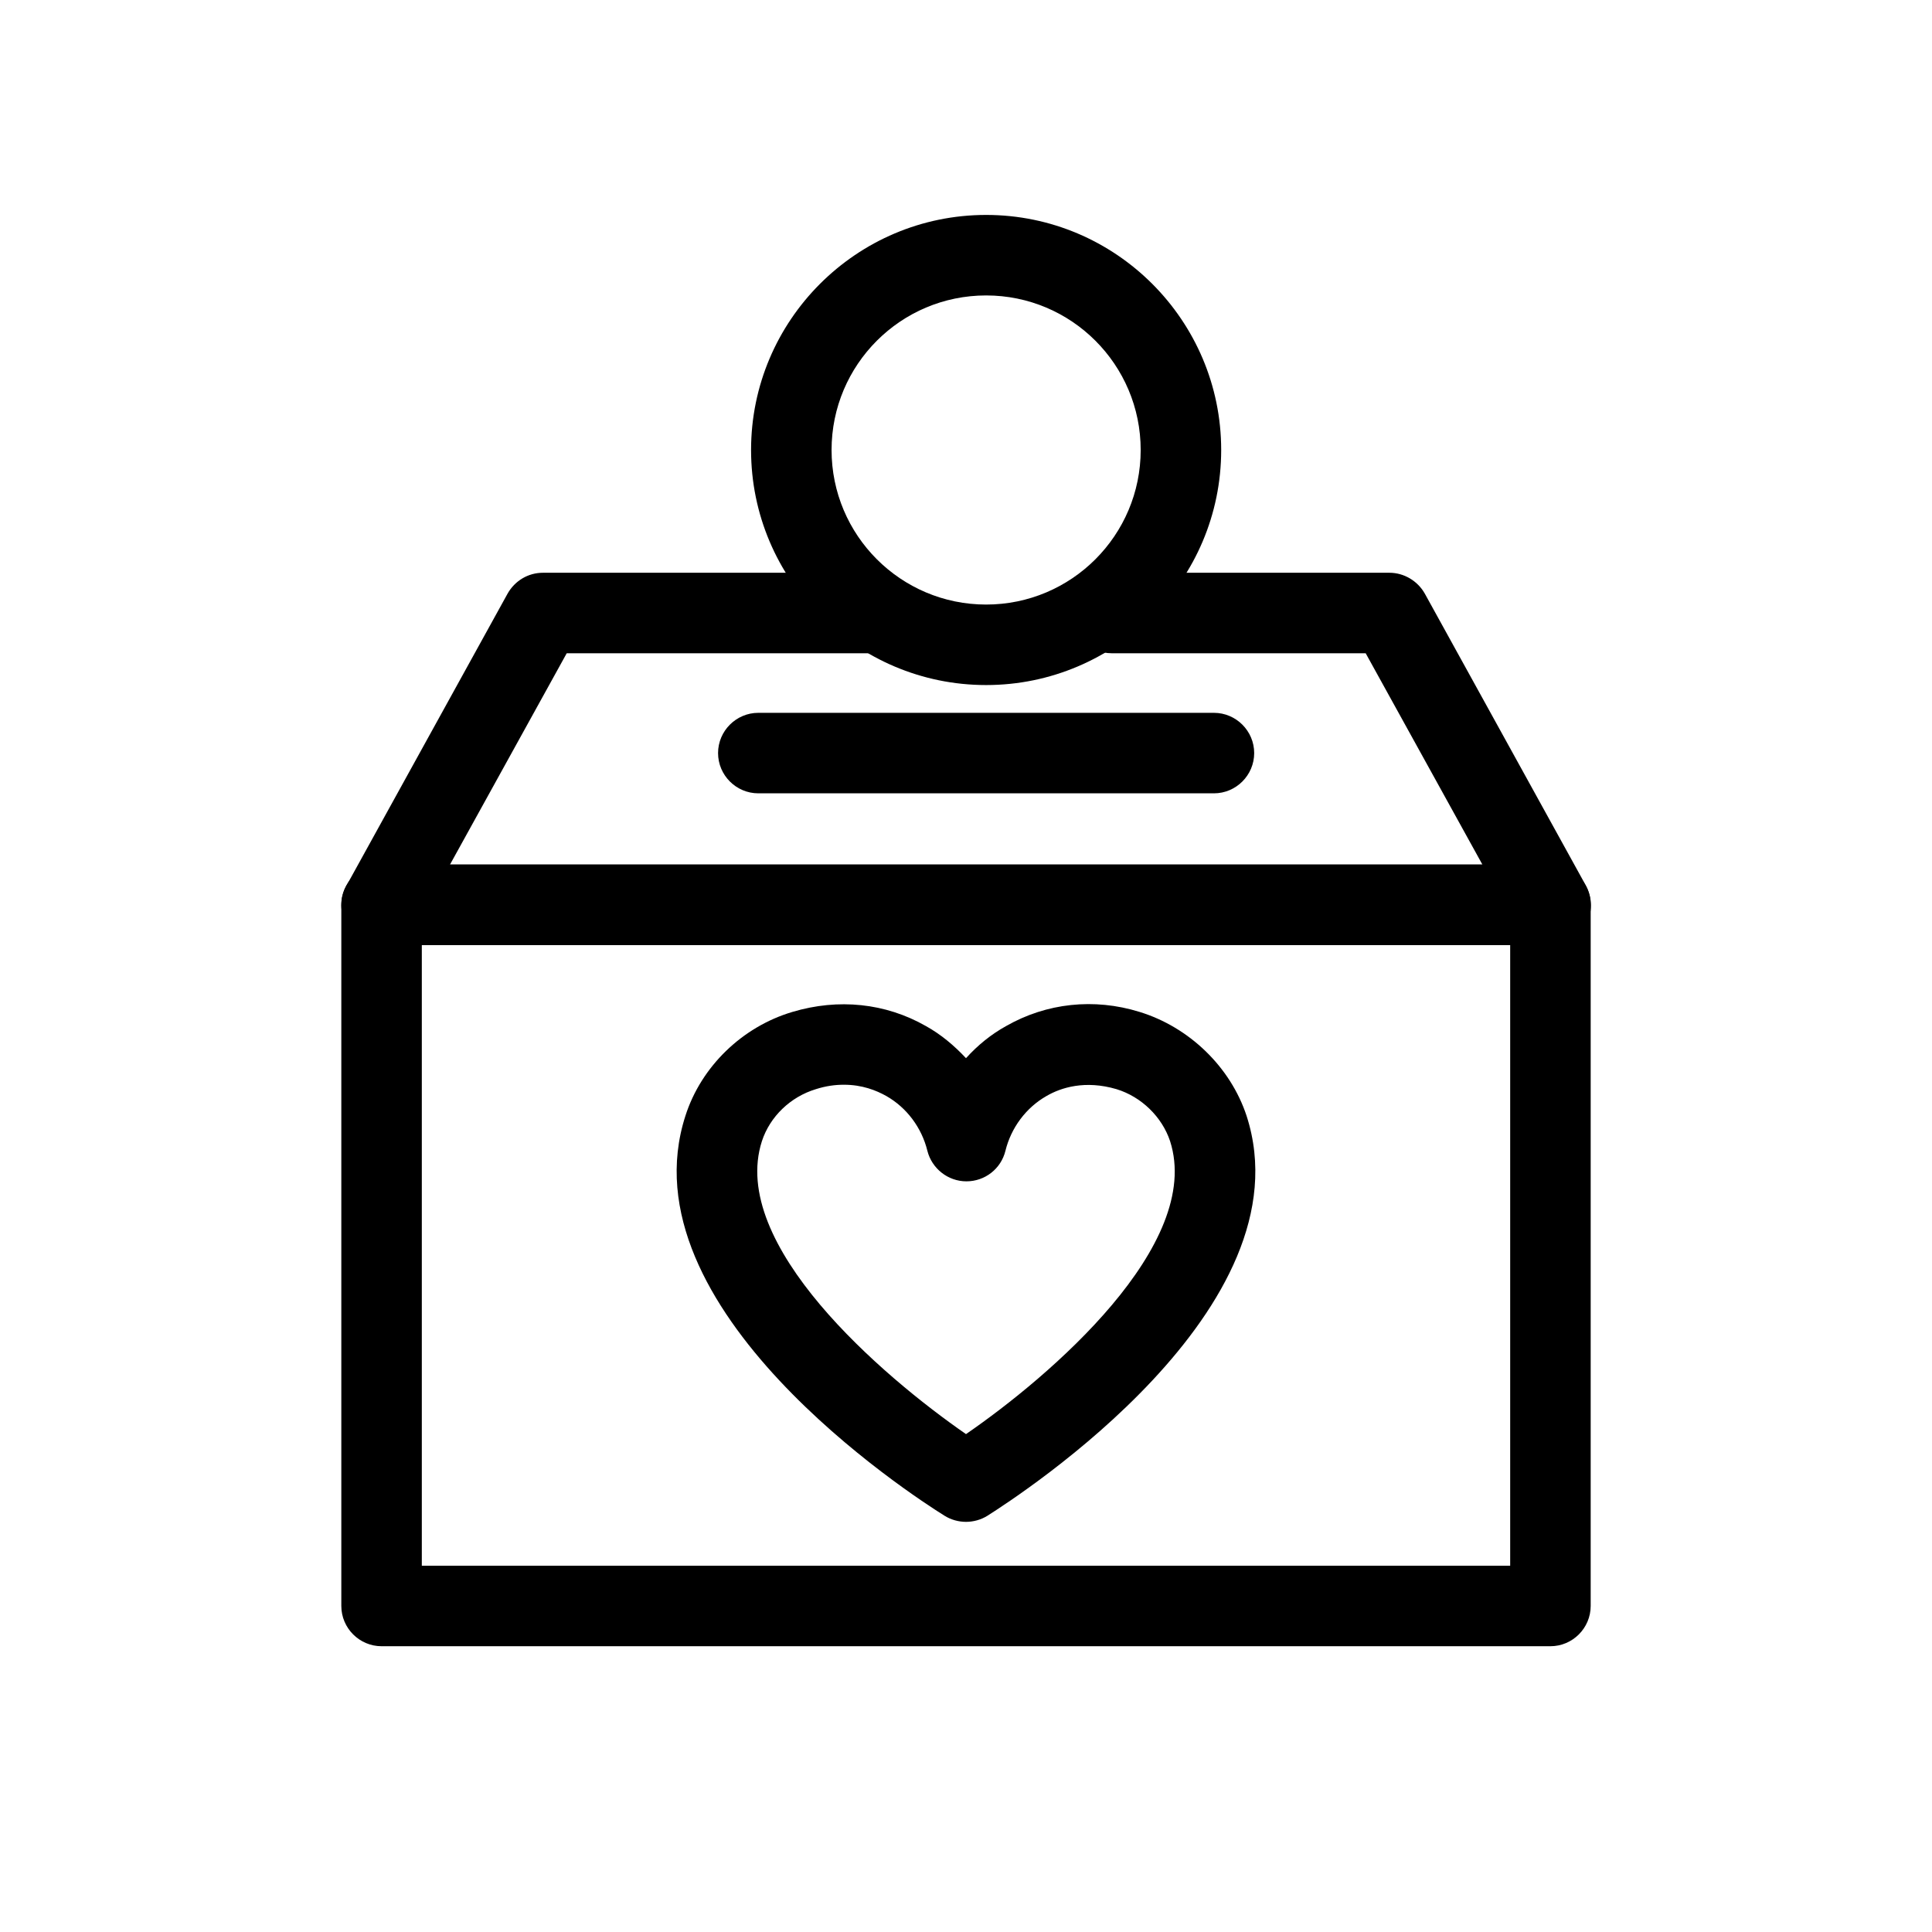
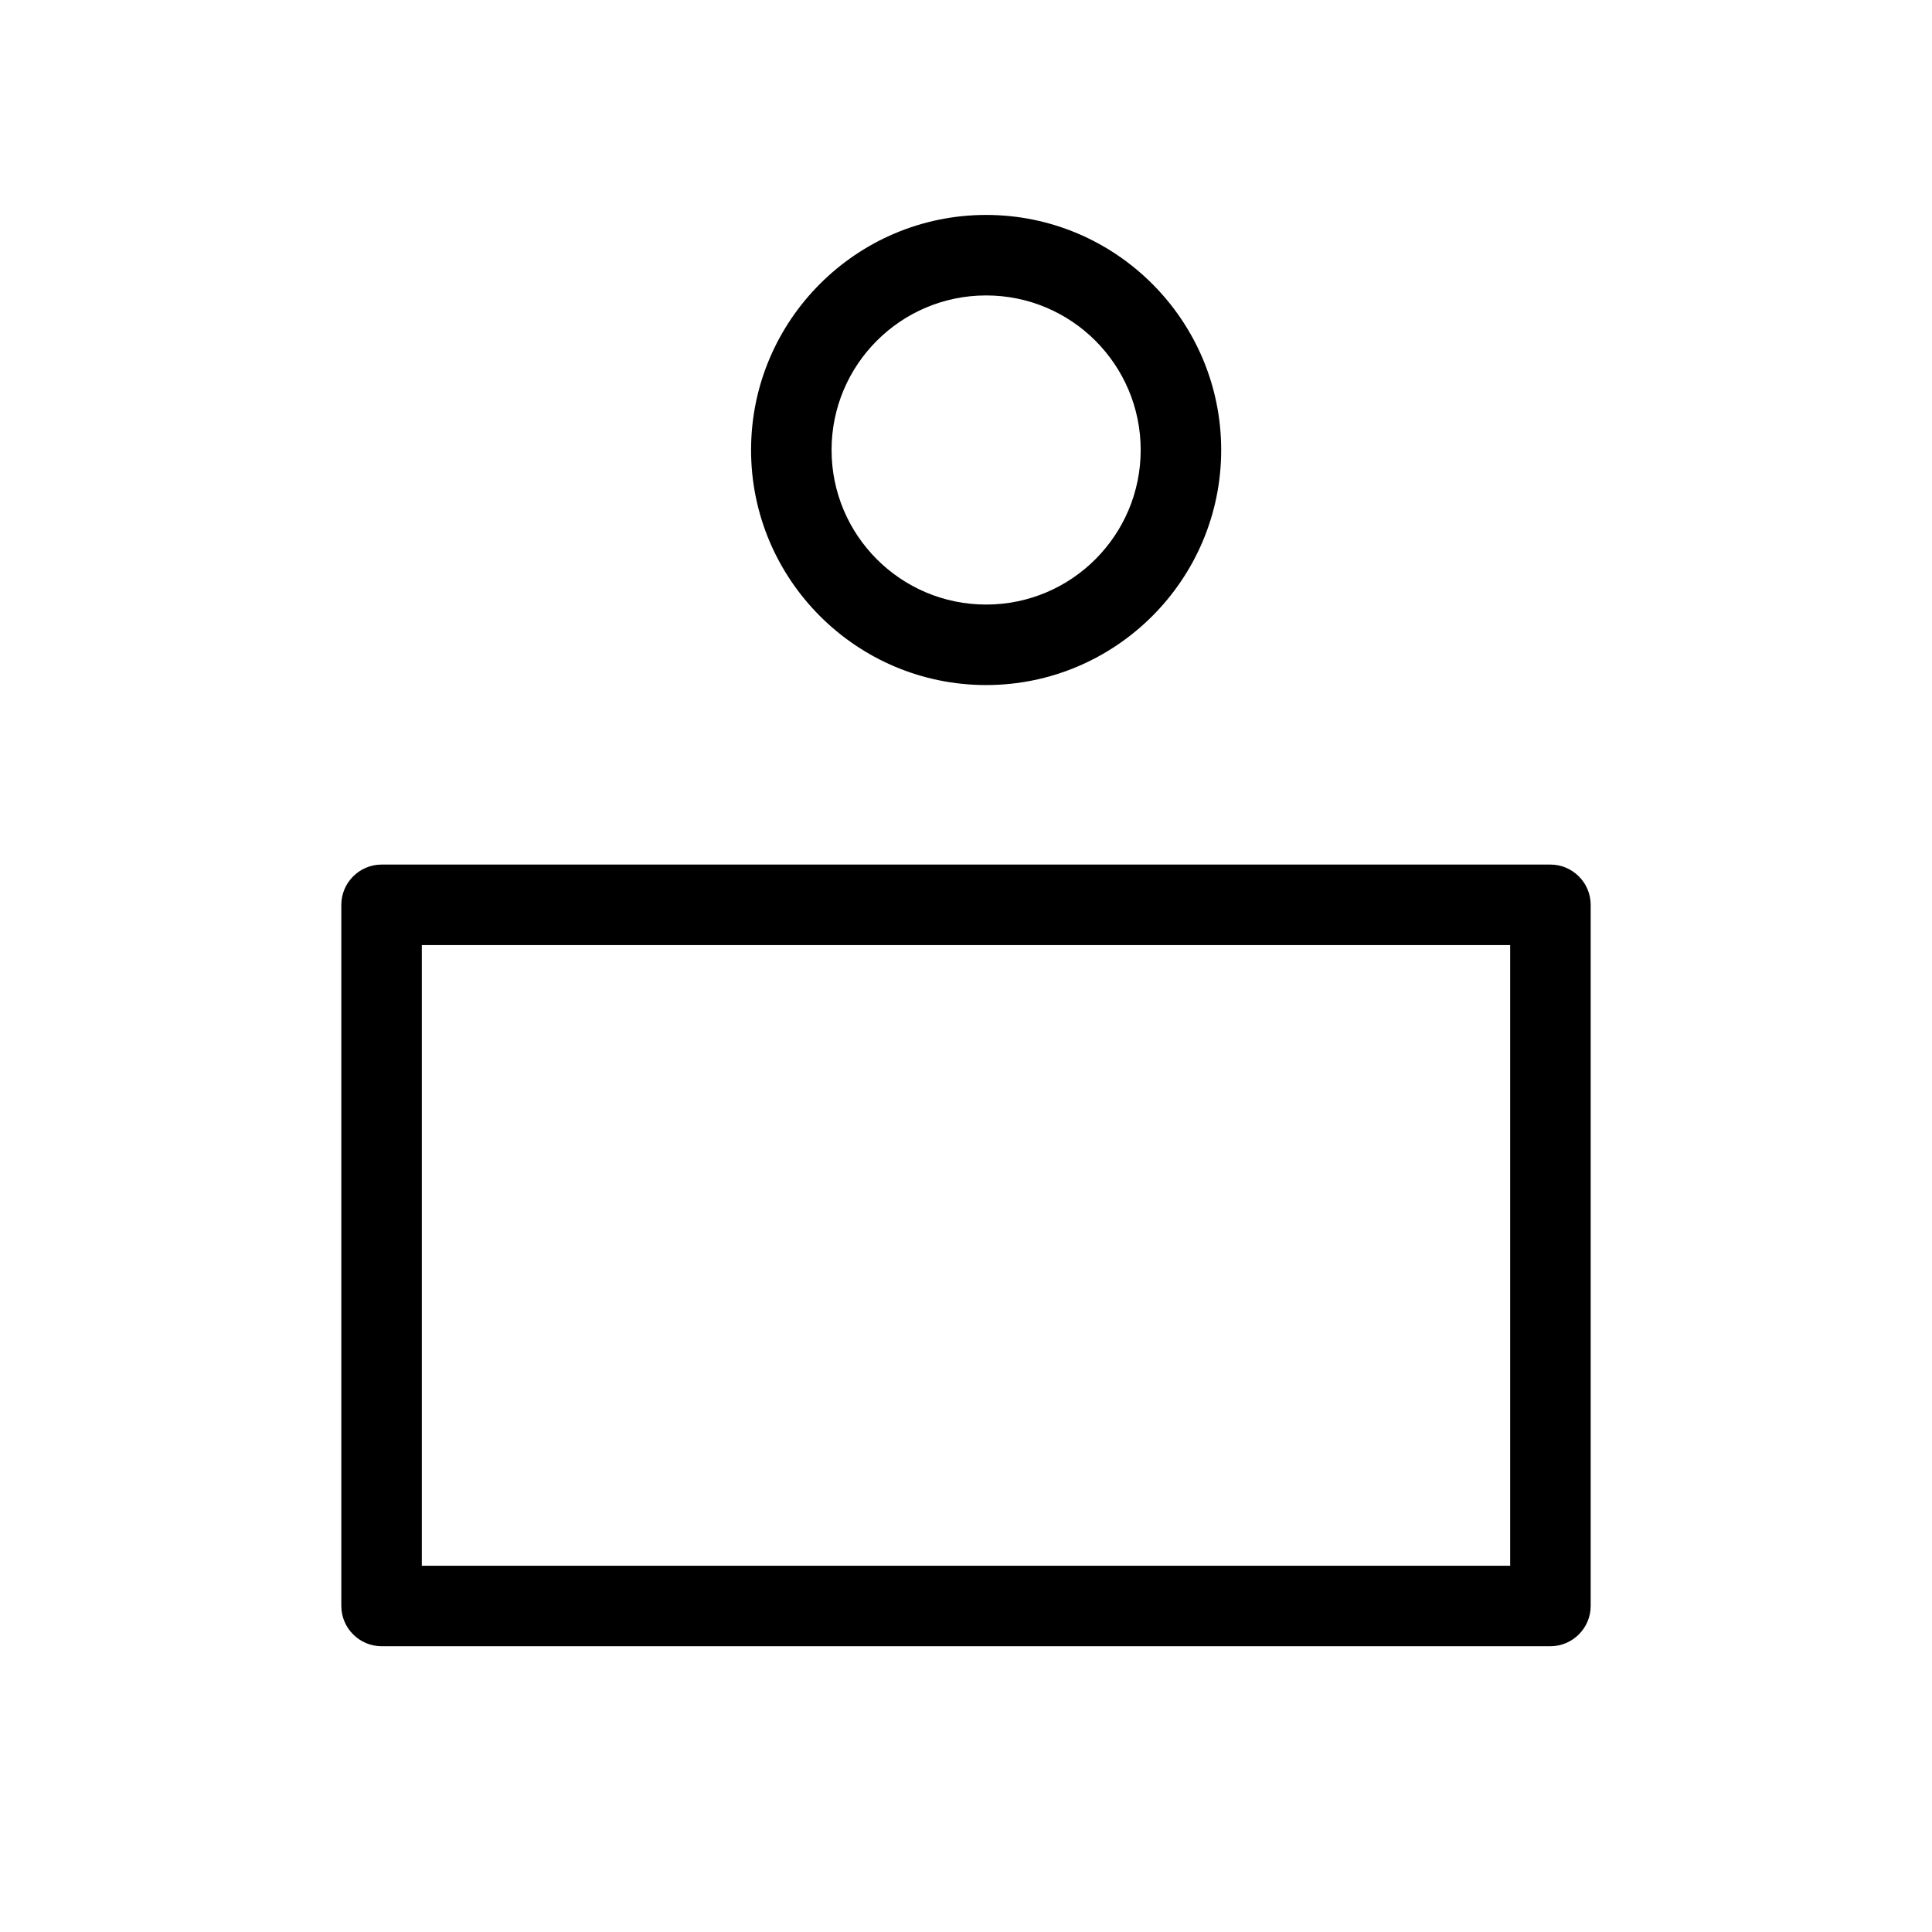
<svg xmlns="http://www.w3.org/2000/svg" id="Livello_1" data-name="Livello 1" viewBox="0 0 48 48">
  <defs>
    <style>
      .cls-1 {
        fill: none;
      }
    </style>
  </defs>
  <rect class="cls-1" x="0" width="48" height="48" />
  <g>
    <rect class="cls-1" x="0" width="48" height="48" />
    <g>
      <path d="M24.5,17.02c-3.22,0-5.84-2.62-5.84-5.84s2.62-5.84,5.84-5.84,5.84,2.62,5.84,5.84-2.62,5.84-5.84,5.84ZM24.5,7.34c-2.12,0-3.84,1.72-3.84,3.84s1.72,3.84,3.84,3.84,3.84-1.72,3.84-3.84-1.72-3.84-3.84-3.84Z" />
      <path d="M38.52,40.9H9.48c-.55,0-1-.45-1-1v-17.42c0-.55.45-1,1-1h29.04c.55,0,1,.45,1,1v17.42c0,.55-.45,1-1,1ZM10.48,38.9h27.04v-15.42H10.48v15.42Z" />
-       <path d="M38.52,23.48H9.48c-.35,0-.68-.19-.86-.49s-.19-.68-.01-.99l4-7.25c.18-.32.51-.52.88-.52h8.18c.55,0,1,.45,1,1s-.45,1-1,1h-7.59l-2.9,5.25h25.65l-2.9-5.25h-6.31c-.55,0-1-.45-1-1s.45-1,1-1h6.9c.36,0,.7.2.88.52l4,7.25c.17.31.17.69-.01.99s-.51.49-.86.49Z" />
-       <path d="M24,37.81c-.18,0-.37-.05-.53-.15-.82-.51-7.99-5.15-6.44-9.94.39-1.22,1.41-2.21,2.66-2.58,1.14-.34,2.31-.22,3.31.35.38.21.71.49,1,.8.29-.32.62-.59,1-.8,1-.57,2.18-.7,3.31-.35,1.24.38,2.26,1.37,2.66,2.58h0c1.55,4.78-5.62,9.42-6.44,9.94-.16.1-.35.15-.53.15ZM20.96,26.95c-.21,0-.44.03-.69.11-.63.19-1.14.68-1.34,1.29-.83,2.57,2.99,5.84,5.07,7.28,2.08-1.43,5.9-4.7,5.07-7.28h0c-.2-.6-.71-1.1-1.33-1.29-.78-.23-1.38-.04-1.74.17-.51.29-.88.79-1.02,1.36-.11.45-.51.76-.97.76h0c-.46,0-.86-.32-.97-.76-.14-.57-.51-1.07-1.02-1.36-.25-.14-.6-.28-1.05-.28Z" />
-       <path d="M30.16,19.71h-11.32c-.55,0-1-.45-1-1s.45-1,1-1h11.32c.55,0,1,.45,1,1s-.45,1-1,1Z" />
    </g>
  </g>
</svg>